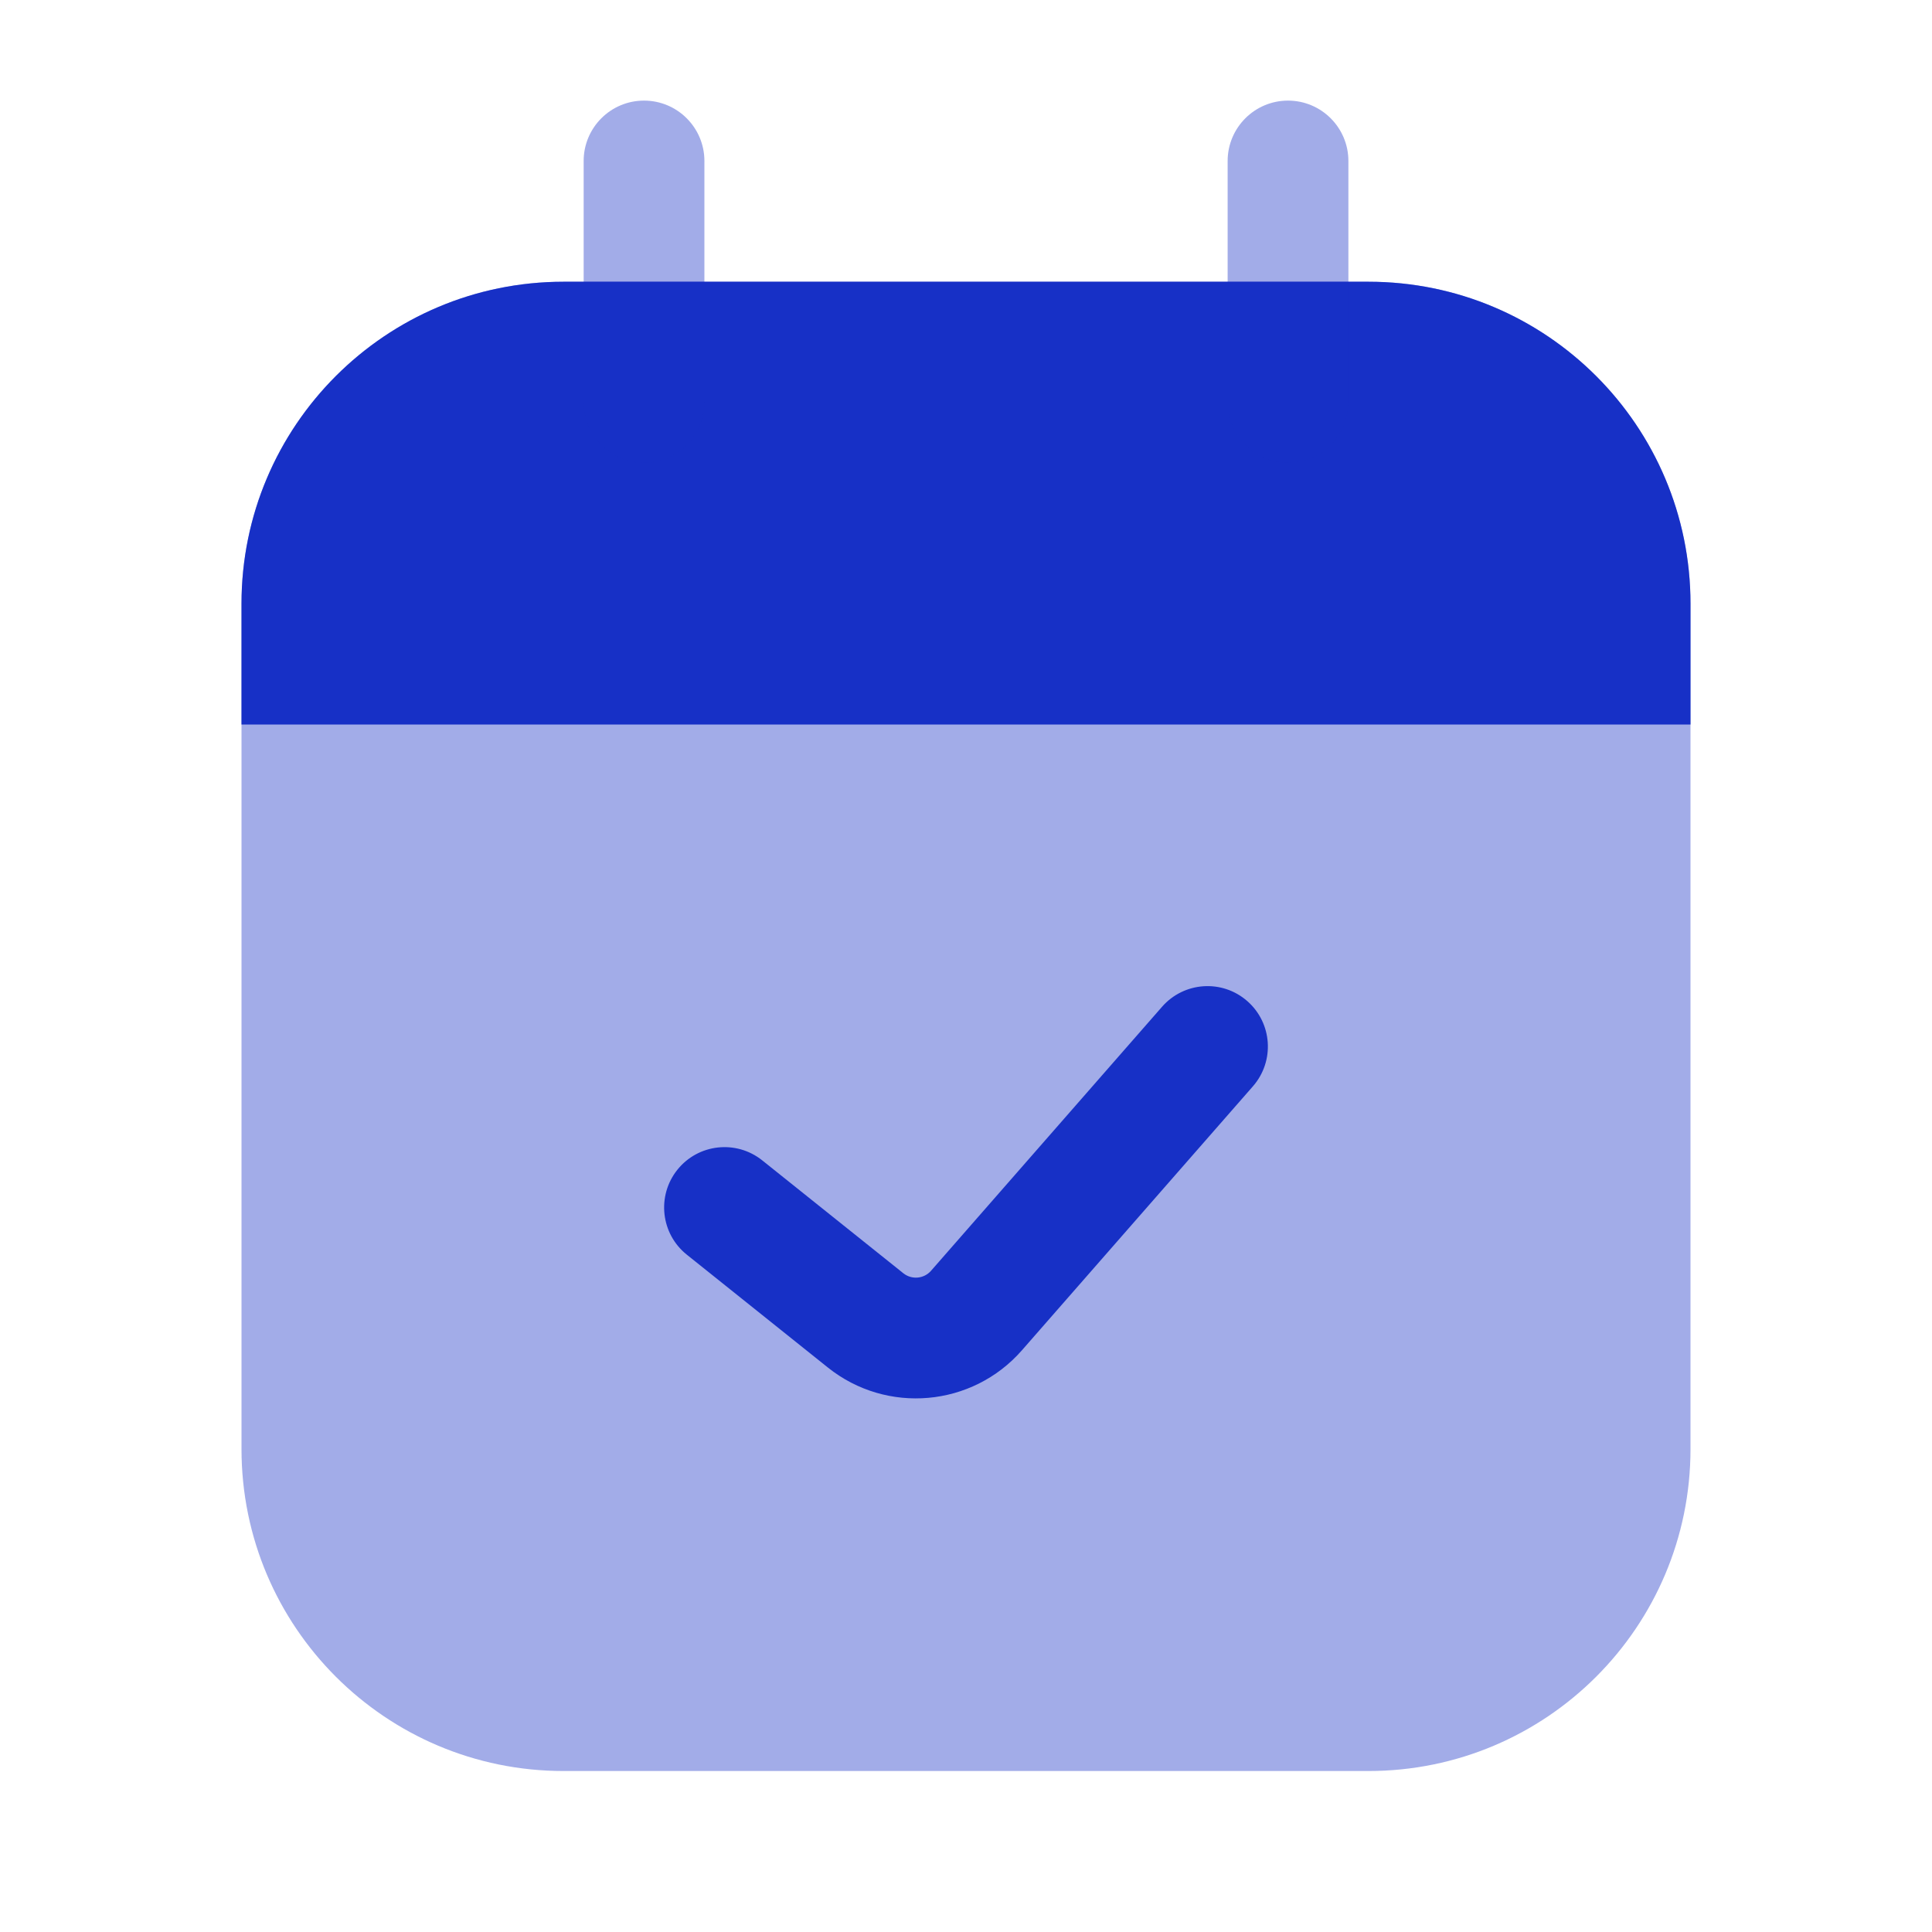
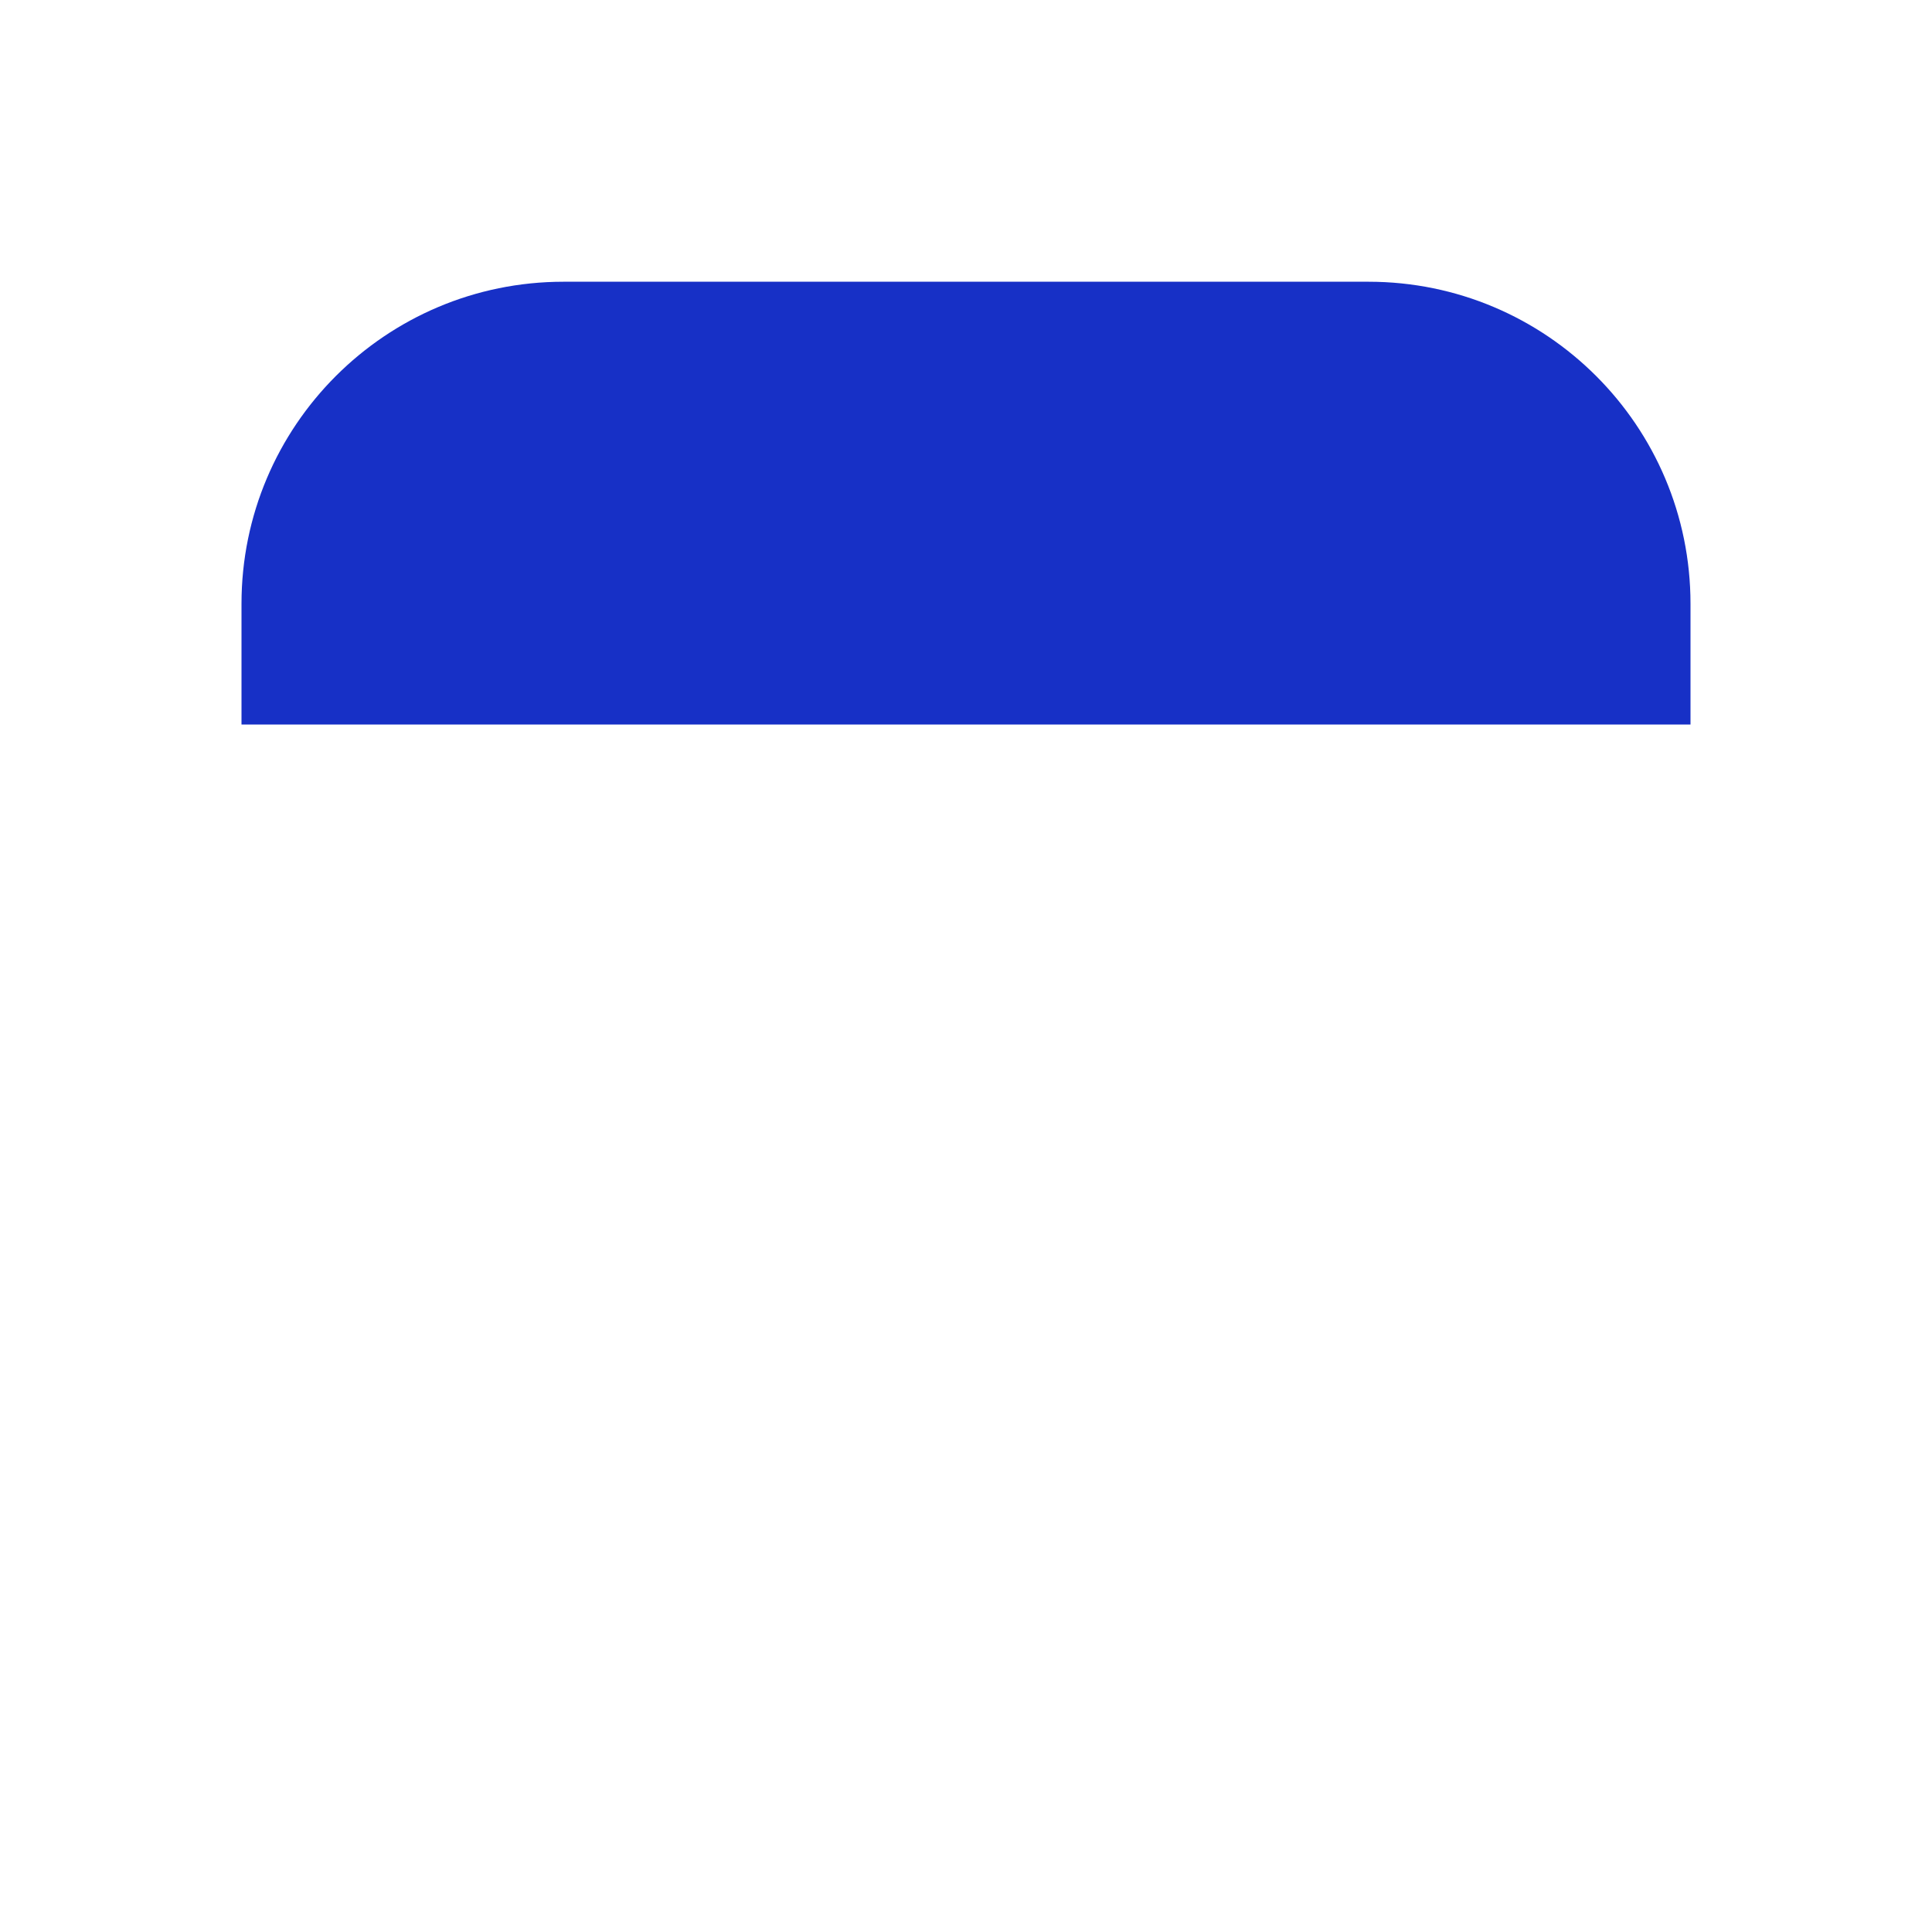
<svg xmlns="http://www.w3.org/2000/svg" width="40" height="40" viewBox="0 0 40 40" fill="none">
-   <path opacity="0.4" d="M5 12.5C5 8.818 7.985 5.833 11.667 5.833H28.333C32.015 5.833 35 8.818 35 12.5V15V30C35 33.682 32.015 36.667 28.333 36.667H11.667C7.985 36.667 5 33.682 5 30V15V12.5Z" fill="#1730C6" />
  <path d="M28.333 5.833H11.667C7.985 5.833 5 8.818 5 12.5V15H35V12.5C35 8.818 32.015 5.833 28.333 5.833Z" fill="#1730C6" />
-   <path opacity="0.4" fill-rule="evenodd" clip-rule="evenodd" d="M13.334 2.083C14.024 2.083 14.584 2.643 14.584 3.333V8.333C14.584 9.024 14.024 9.583 13.334 9.583C12.643 9.583 12.084 9.024 12.084 8.333V3.333C12.084 2.643 12.643 2.083 13.334 2.083ZM26.667 2.083C27.357 2.083 27.917 2.643 27.917 3.333V8.333C27.917 9.024 27.357 9.583 26.667 9.583C25.977 9.583 25.417 9.024 25.417 8.333V3.333C25.417 2.643 25.977 2.083 26.667 2.083Z" fill="#1730C6" />
-   <path fill-rule="evenodd" clip-rule="evenodd" d="M25.823 20.726C26.343 21.181 26.395 21.97 25.941 22.49L21.158 27.956C20.13 29.131 18.359 29.288 17.14 28.313L14.219 25.976C13.68 25.545 13.593 24.758 14.024 24.219C14.455 23.68 15.242 23.593 15.781 24.024L18.702 26.361C18.876 26.5 19.129 26.478 19.276 26.31L24.059 20.844C24.514 20.324 25.304 20.271 25.823 20.726Z" fill="#1730C6" />
</svg>